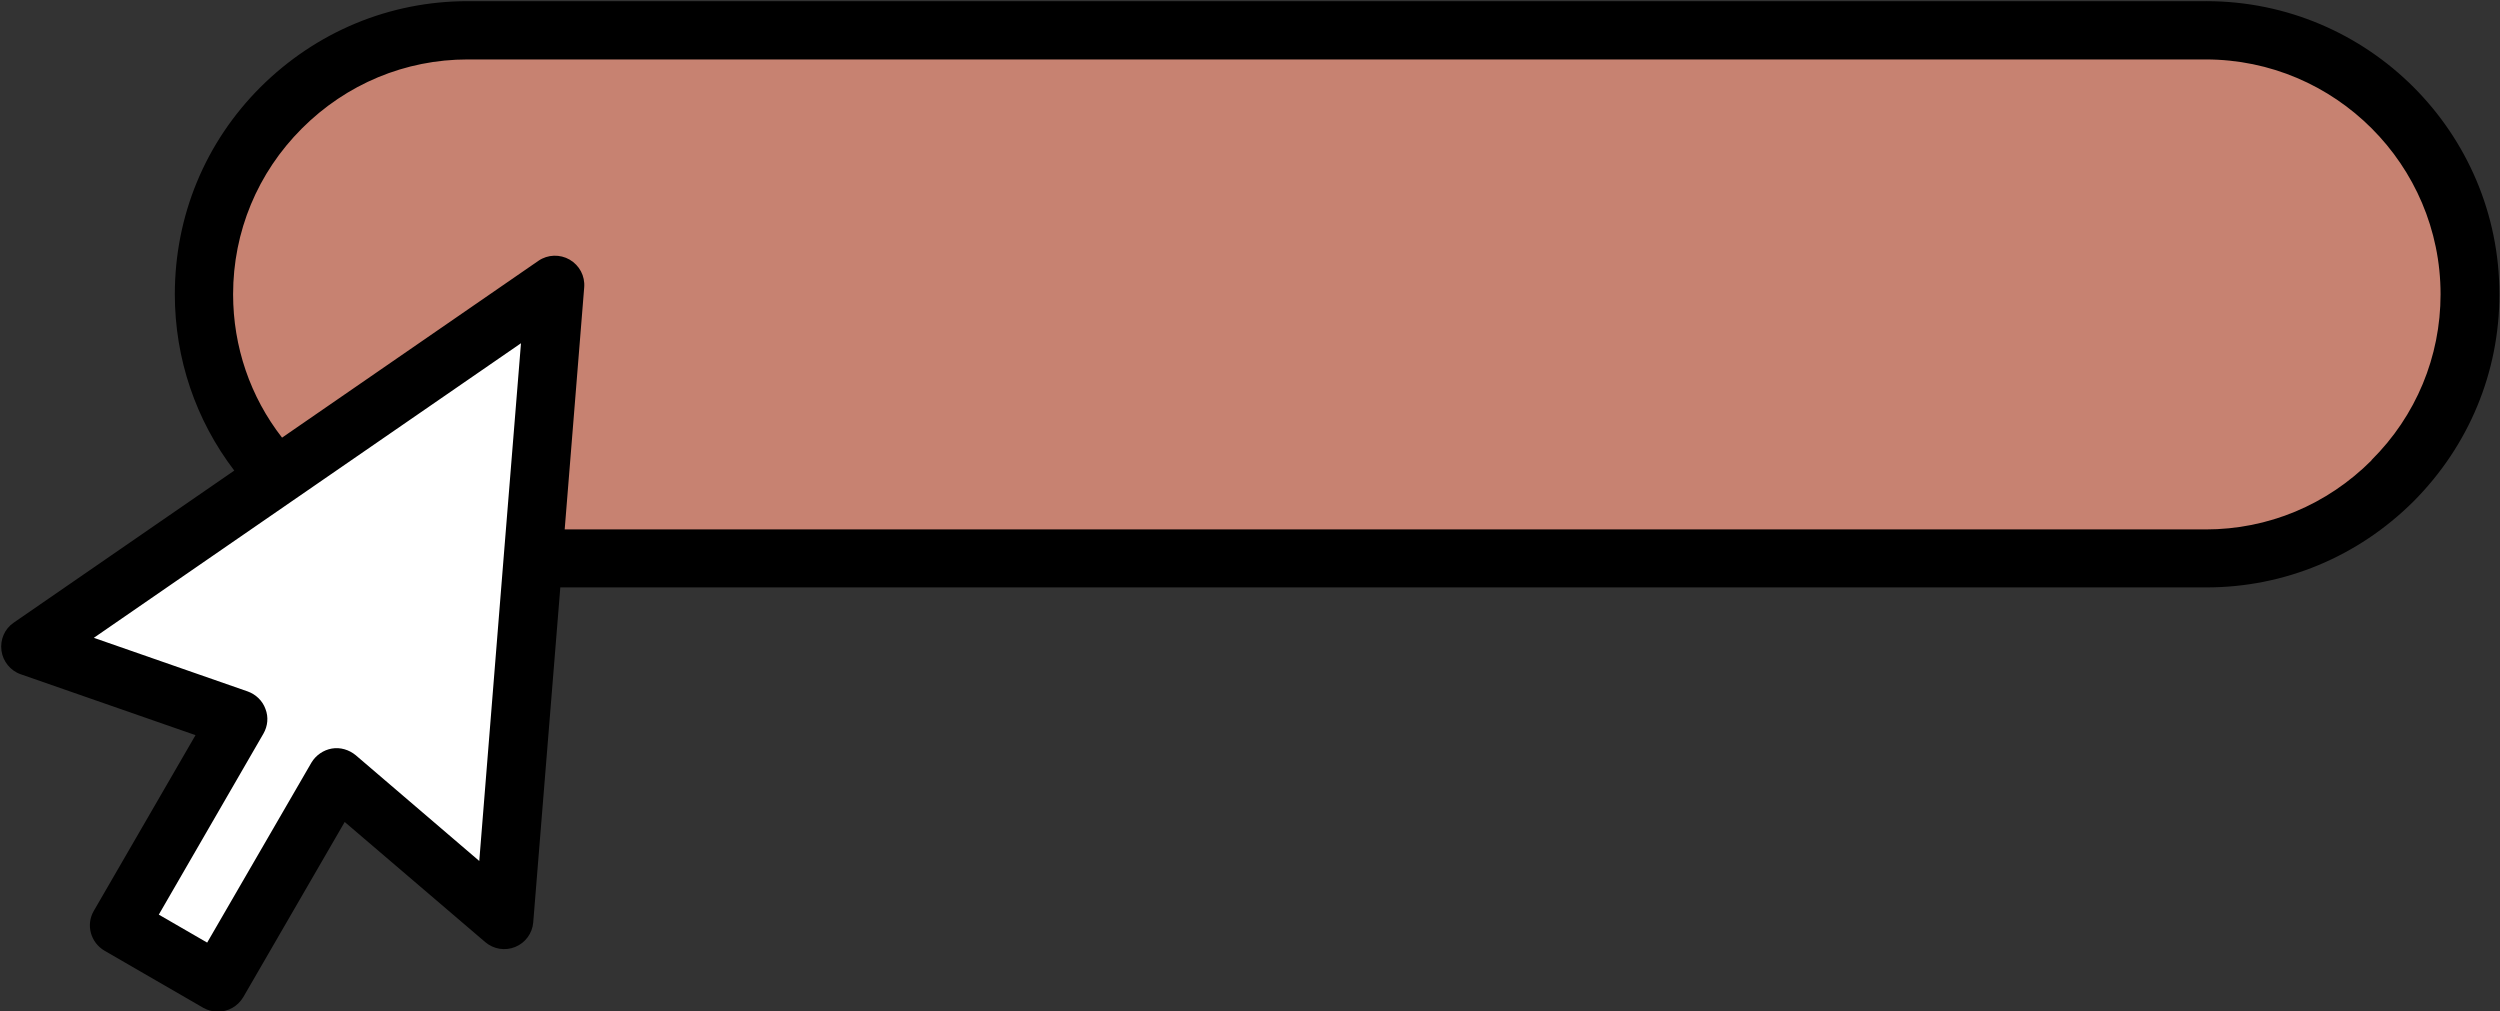
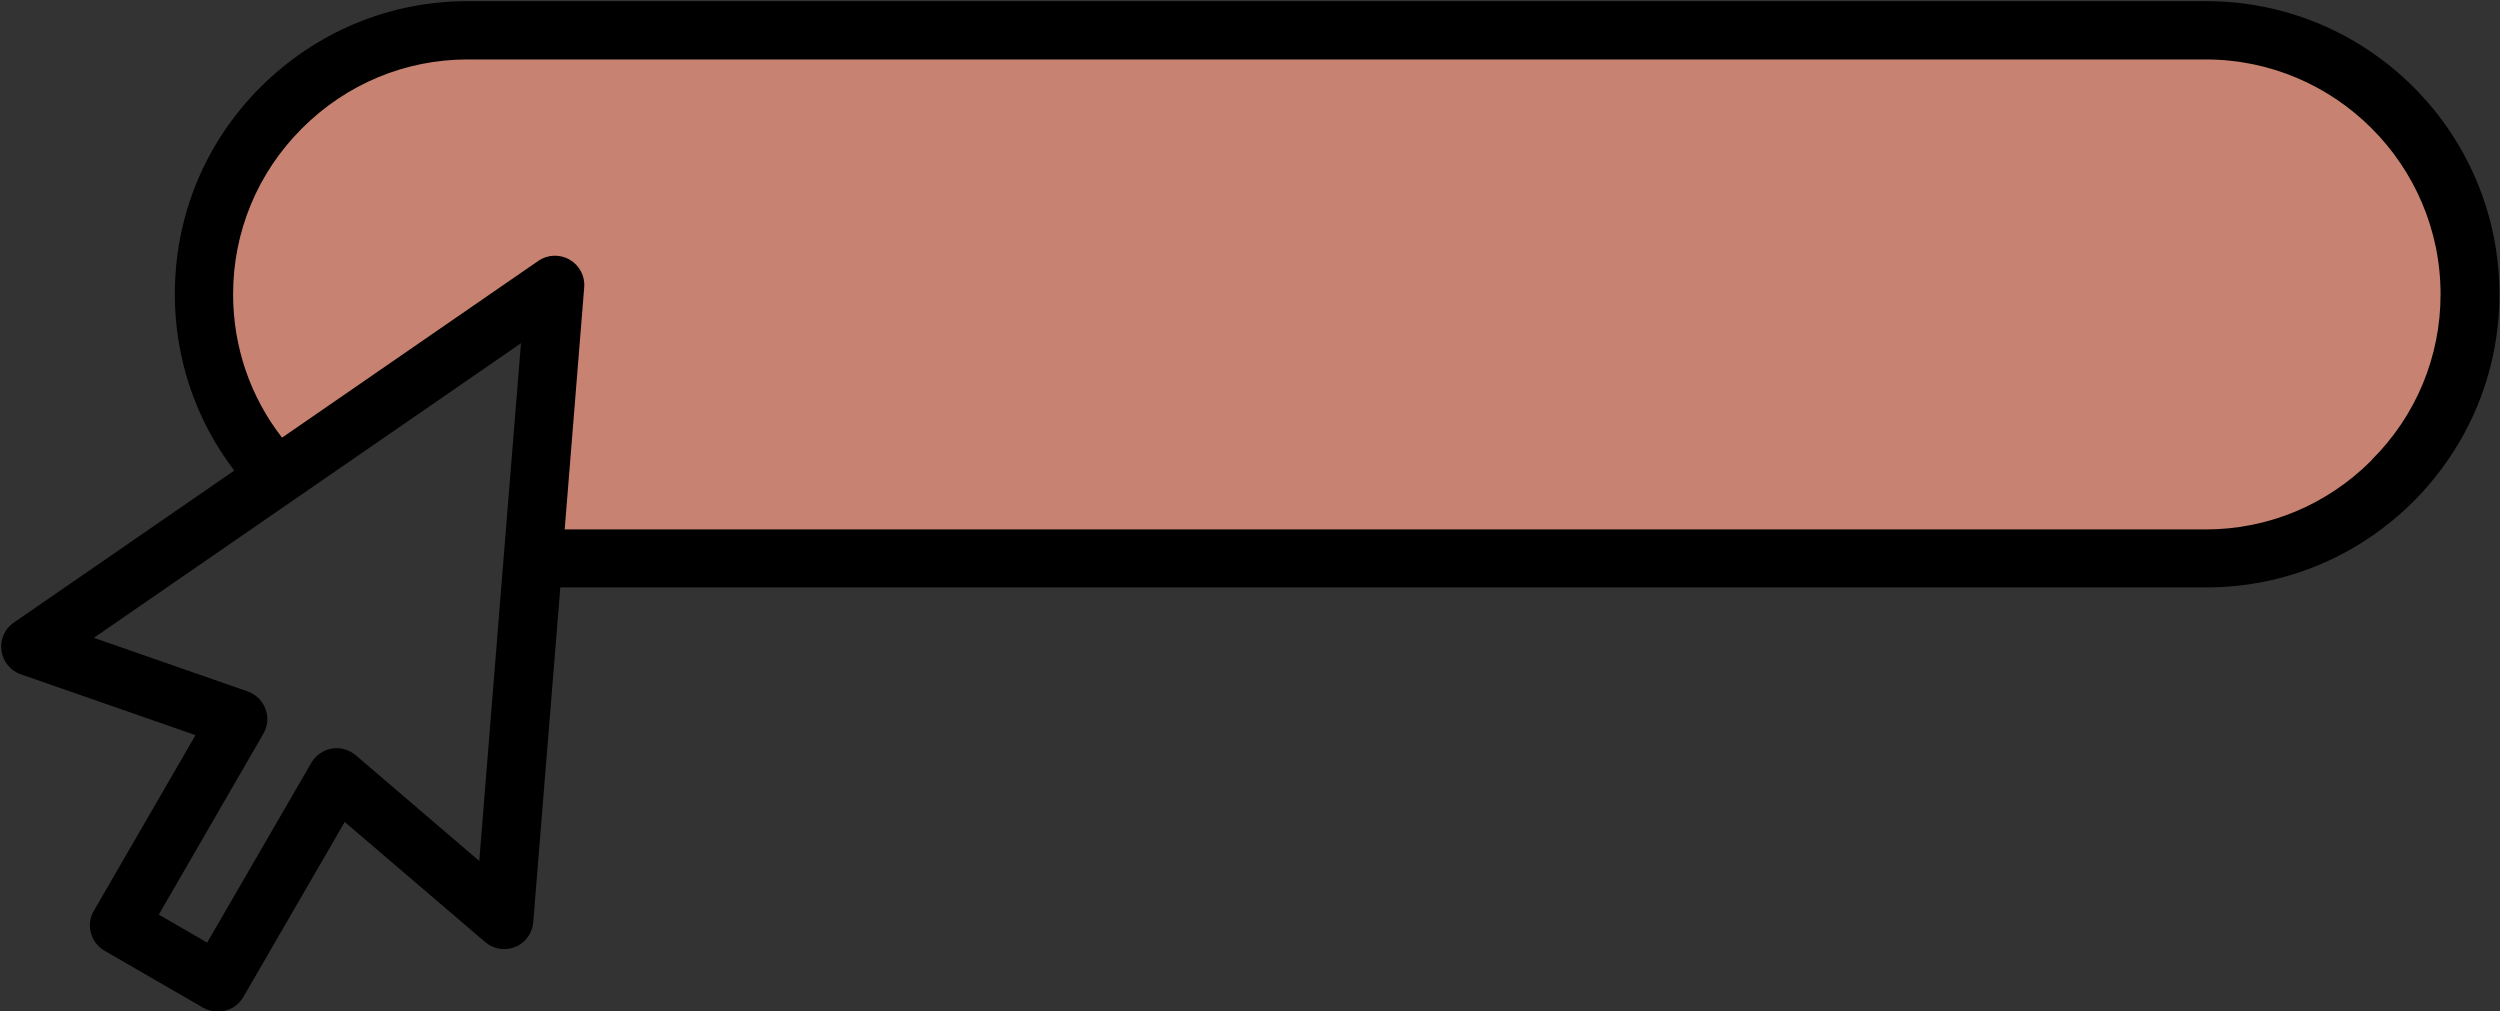
<svg xmlns="http://www.w3.org/2000/svg" fill="#000000" height="34.7" preserveAspectRatio="xMidYMid meet" version="1" viewBox="7.1 41.4 85.8 34.7" width="85.8" zoomAndPan="magnify">
  <rect x="7.1" y="41.4" width="85.8" height="34.7" fill="#333333" stroke="none" />
  <g>
    <g id="change1_1">
-       <path d="m26.15,51.17l-.76,9.39-1,12.42-5.73-4.9-4.08,7.05-3.39-1.96,4.09-7.08-7.14-2.49,8.47-5.85,9.54-6.58Z" fill="#ffffff" />
-     </g>
+       </g>
    <g id="change2_1">
      <path d="m91.86,51.5c0,2.5-1.02,4.76-2.66,6.4-1.64,1.64-3.9,2.66-6.4,2.66H25.39l.76-9.39-9.54,6.58c-1.56-1.63-2.51-3.83-2.51-6.25s1.01-4.76,2.65-6.4,3.9-2.66,6.4-2.66h59.65c5,0,9.06,4.06,9.06,9.06Z" fill="#c78271" />
    </g>
  </g>
  <g data-name="Outline Style" id="change3_1">
    <path d="m82.8,41.44H23.15c-2.68,0-5.2,1.05-7.11,2.95-1.9,1.9-2.94,4.42-2.94,7.11,0,2.21.72,4.32,2.04,6.05l-7.57,5.22c-.31.21-.47.58-.42.96.05.37.31.69.66.81l6,2.09-3.49,6.03c-.28.48-.11,1.09.37,1.37l3.39,1.96c.16.09.33.13.5.13.35,0,.68-.18.87-.5l3.48-6.01,4.82,4.12c.29.25.69.31,1.03.17.35-.14.59-.47.62-.84l.93-11.5h56.49c2.68,0,5.2-1.05,7.11-2.95,1.9-1.91,2.95-4.43,2.95-7.11,0-5.55-4.51-10.06-10.06-10.06Zm-59.25,29.51l-4.24-3.63c-.23-.19-.53-.28-.82-.23-.29.05-.55.23-.7.48l-3.58,6.18-1.66-.96,3.59-6.21c.15-.26.18-.57.07-.85-.1-.28-.33-.5-.61-.6l-5.28-1.84,14.66-10.11-.59,7.29s0,0,0,0l-.84,10.46Zm64.94-13.75c-1.53,1.53-3.55,2.37-5.69,2.37H26.48l.67-8.31c.03-.39-.16-.75-.5-.95-.33-.19-.75-.18-1.07.04l-8.8,6.07c-1.09-1.4-1.68-3.12-1.68-4.92,0-2.15.84-4.17,2.36-5.69,1.53-1.53,3.55-2.37,5.69-2.37h59.65c4.44,0,8.06,3.62,8.06,8.06,0,2.14-.84,4.17-2.37,5.69Z" />
  </g>
</svg>